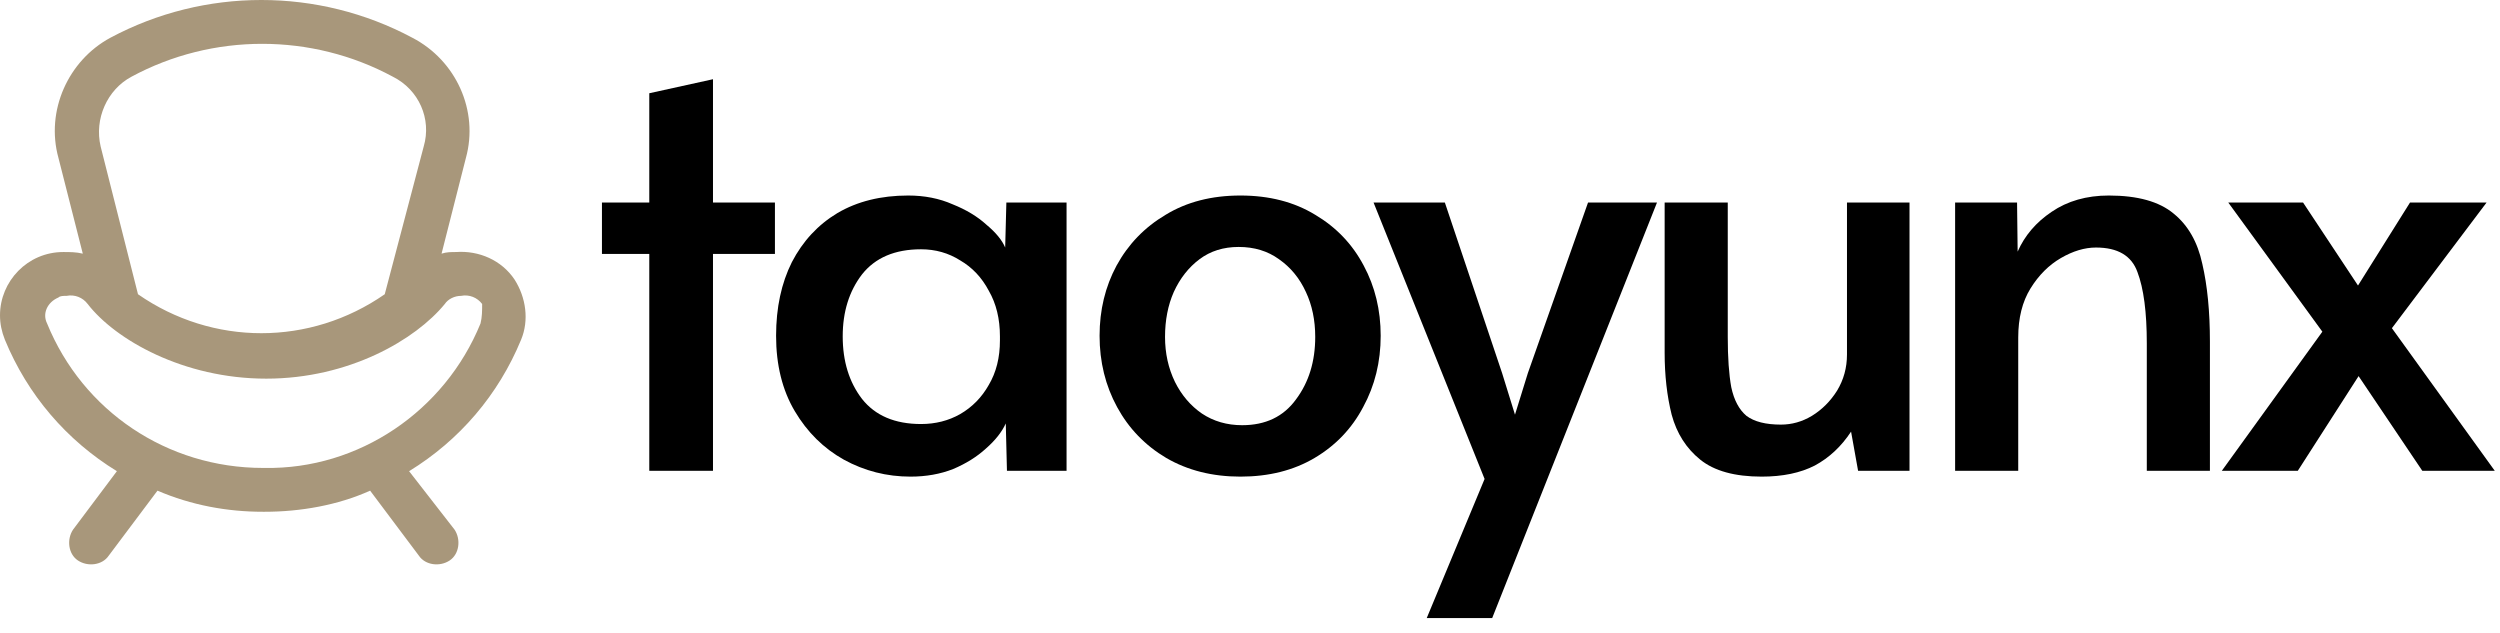
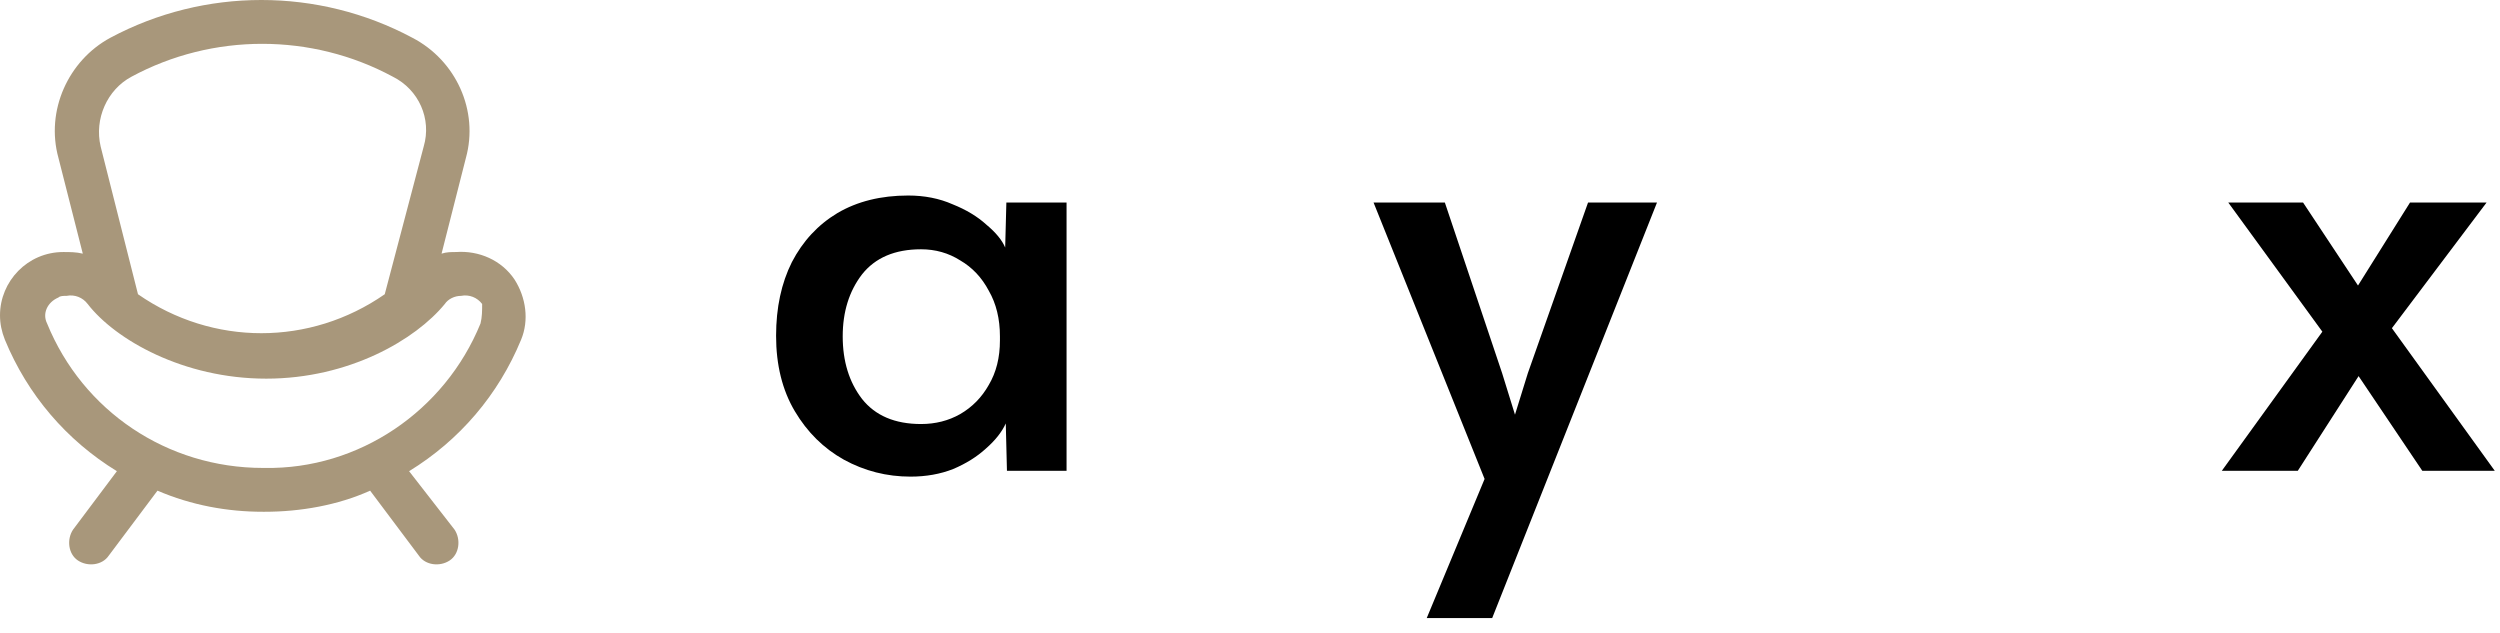
<svg xmlns="http://www.w3.org/2000/svg" width="154" height="39" viewBox="0 0 154 39" fill="none">
  <path d="M136.865 29L143.057 20.432L137.261 12.476H141.869L145.253 17.588L148.457 12.476H153.173L147.341 20.216L153.677 29H149.213L145.289 23.168L141.545 29H136.865Z" fill="black" />
-   <path d="M120.435 29V12.476H124.251L124.287 15.5C124.719 14.516 125.415 13.7 126.375 13.052C127.359 12.38 128.535 12.044 129.903 12.044C131.679 12.044 133.011 12.416 133.899 13.16C134.787 13.88 135.375 14.912 135.663 16.256C135.975 17.6 136.131 19.196 136.131 21.044V29H132.243V21.152C132.243 19.232 132.051 17.768 131.667 16.76C131.307 15.752 130.455 15.248 129.111 15.248C128.415 15.248 127.695 15.464 126.951 15.896C126.207 16.328 125.583 16.952 125.079 17.768C124.575 18.584 124.323 19.592 124.323 20.792V29H120.435Z" fill="black" />
-   <path d="M108.518 29.36C106.862 29.36 105.602 29.012 104.738 28.316C103.874 27.62 103.286 26.696 102.974 25.544C102.686 24.392 102.542 23.12 102.542 21.728V12.476H106.43V20.756C106.43 22.028 106.502 23.06 106.646 23.852C106.814 24.644 107.126 25.232 107.582 25.616C108.062 25.976 108.77 26.156 109.706 26.156C110.378 26.156 111.014 25.976 111.614 25.616C112.238 25.232 112.754 24.716 113.162 24.068C113.57 23.396 113.774 22.652 113.774 21.836V12.476H117.626V29H114.458L114.026 26.588C113.426 27.5 112.682 28.196 111.794 28.676C110.906 29.132 109.814 29.36 108.518 29.36Z" fill="black" />
  <path d="M87.887 38.072L91.451 29.504L84.611 12.476H89.003L92.531 22.988L93.323 25.544L94.115 22.988L97.823 12.476H102.071L91.919 38.072H87.887Z" fill="black" />
-   <path d="M76.41 29.36C74.682 29.36 73.158 28.976 71.838 28.208C70.542 27.44 69.534 26.396 68.814 25.076C68.094 23.756 67.734 22.292 67.734 20.684C67.734 19.1 68.082 17.66 68.778 16.364C69.498 15.044 70.506 14 71.802 13.232C73.098 12.44 74.634 12.044 76.41 12.044C78.186 12.044 79.722 12.44 81.018 13.232C82.314 14 83.31 15.044 84.006 16.364C84.702 17.66 85.05 19.1 85.05 20.684C85.05 22.292 84.69 23.756 83.97 25.076C83.274 26.396 82.278 27.44 80.982 28.208C79.686 28.976 78.162 29.36 76.41 29.36ZM76.518 26.192C77.958 26.192 79.062 25.664 79.83 24.608C80.622 23.552 81.018 22.268 81.018 20.756C81.018 19.724 80.826 18.8 80.442 17.984C80.058 17.144 79.506 16.472 78.786 15.968C78.09 15.464 77.262 15.212 76.302 15.212C75.366 15.212 74.562 15.464 73.89 15.968C73.218 16.472 72.69 17.144 72.306 17.984C71.946 18.8 71.766 19.724 71.766 20.756C71.766 21.764 71.97 22.688 72.378 23.528C72.786 24.344 73.338 24.992 74.034 25.472C74.754 25.952 75.582 26.192 76.518 26.192Z" fill="black" />
  <path d="M56.087 29.36C54.623 29.36 53.255 29.012 51.983 28.316C50.736 27.62 49.727 26.624 48.959 25.328C48.191 24.032 47.807 22.484 47.807 20.684C47.807 18.956 48.132 17.444 48.779 16.148C49.452 14.852 50.388 13.844 51.587 13.124C52.812 12.404 54.264 12.044 55.944 12.044C56.952 12.044 57.864 12.224 58.679 12.584C59.52 12.92 60.215 13.34 60.767 13.844C61.343 14.324 61.727 14.792 61.919 15.248L61.992 12.476H65.7V29H62.028L61.956 26.084C61.715 26.612 61.307 27.128 60.731 27.632C60.179 28.136 59.508 28.556 58.715 28.892C57.923 29.204 57.047 29.36 56.087 29.36ZM56.736 26.12C57.623 26.12 58.428 25.916 59.148 25.508C59.892 25.076 60.48 24.476 60.911 23.708C61.367 22.94 61.596 22.028 61.596 20.972V20.72C61.596 19.64 61.367 18.704 60.911 17.912C60.48 17.096 59.892 16.472 59.148 16.04C58.428 15.584 57.623 15.356 56.736 15.356C55.127 15.356 53.916 15.872 53.099 16.904C52.307 17.936 51.911 19.208 51.911 20.72C51.911 22.256 52.307 23.54 53.099 24.572C53.916 25.604 55.127 26.12 56.736 26.12Z" fill="black" />
-   <path d="M39.996 29V15.644H37.08V12.476H39.996V5.744L43.92 4.88V12.476H47.736V15.644H43.92V29H39.996Z" fill="black" />
  <path d="M31.7 17.225C30.9 16.025 29.5 15.425 28.1 15.525C27.8 15.525 27.5 15.525 27.2 15.625L28.7 9.725C29.5 6.825 28.1 3.725 25.4 2.325C19.6 -0.775 12.6 -0.775 6.8 2.325C4.2 3.725 2.8 6.825 3.6 9.725L5.1 15.625C4.7 15.525 4.3 15.525 3.9 15.525C1.7 15.525 0 17.325 0 19.425C0 19.925 0.1 20.425 0.3 20.925C1.7 24.325 4.1 27.125 7.2 29.025L4.5 32.625C4.1 33.225 4.2 34.125 4.8 34.525C5.4 34.925 6.3 34.825 6.7 34.225L9.7 30.225C11.8 31.125 14 31.525 16.2 31.525H16.3C18.5 31.525 20.8 31.125 22.8 30.225L25.8 34.225C26.2 34.825 27.1 34.925 27.7 34.525C28.3 34.125 28.4 33.225 28 32.625L25.2 29.025C28.3 27.125 30.7 24.325 32.1 20.925C32.6 19.725 32.4 18.325 31.7 17.225ZM8.1 4.725C13.1 2.025 19.2 2.025 24.2 4.725C25.8 5.525 26.6 7.325 26.1 9.025L23.7 18.125C19.1 21.325 13.1 21.325 8.5 18.125L6.2 9.025C5.8 7.325 6.6 5.525 8.1 4.725ZM29.6 19.925C27.4 25.325 22.1 28.925 16.3 28.825H16.2C10.3 28.825 5.1 25.325 2.9 19.925C2.6 19.325 2.9 18.625 3.6 18.325C3.7 18.225 3.9 18.225 4.1 18.225C4.6 18.125 5.1 18.325 5.4 18.725C7.1 20.925 11.3 23.325 16.4 23.325C21.5 23.325 25.6 20.925 27.4 18.725C27.6 18.425 28 18.225 28.4 18.225C28.9 18.125 29.4 18.325 29.7 18.725C29.7 19.125 29.7 19.525 29.6 19.925Z" fill="#A8977B" />
</svg>